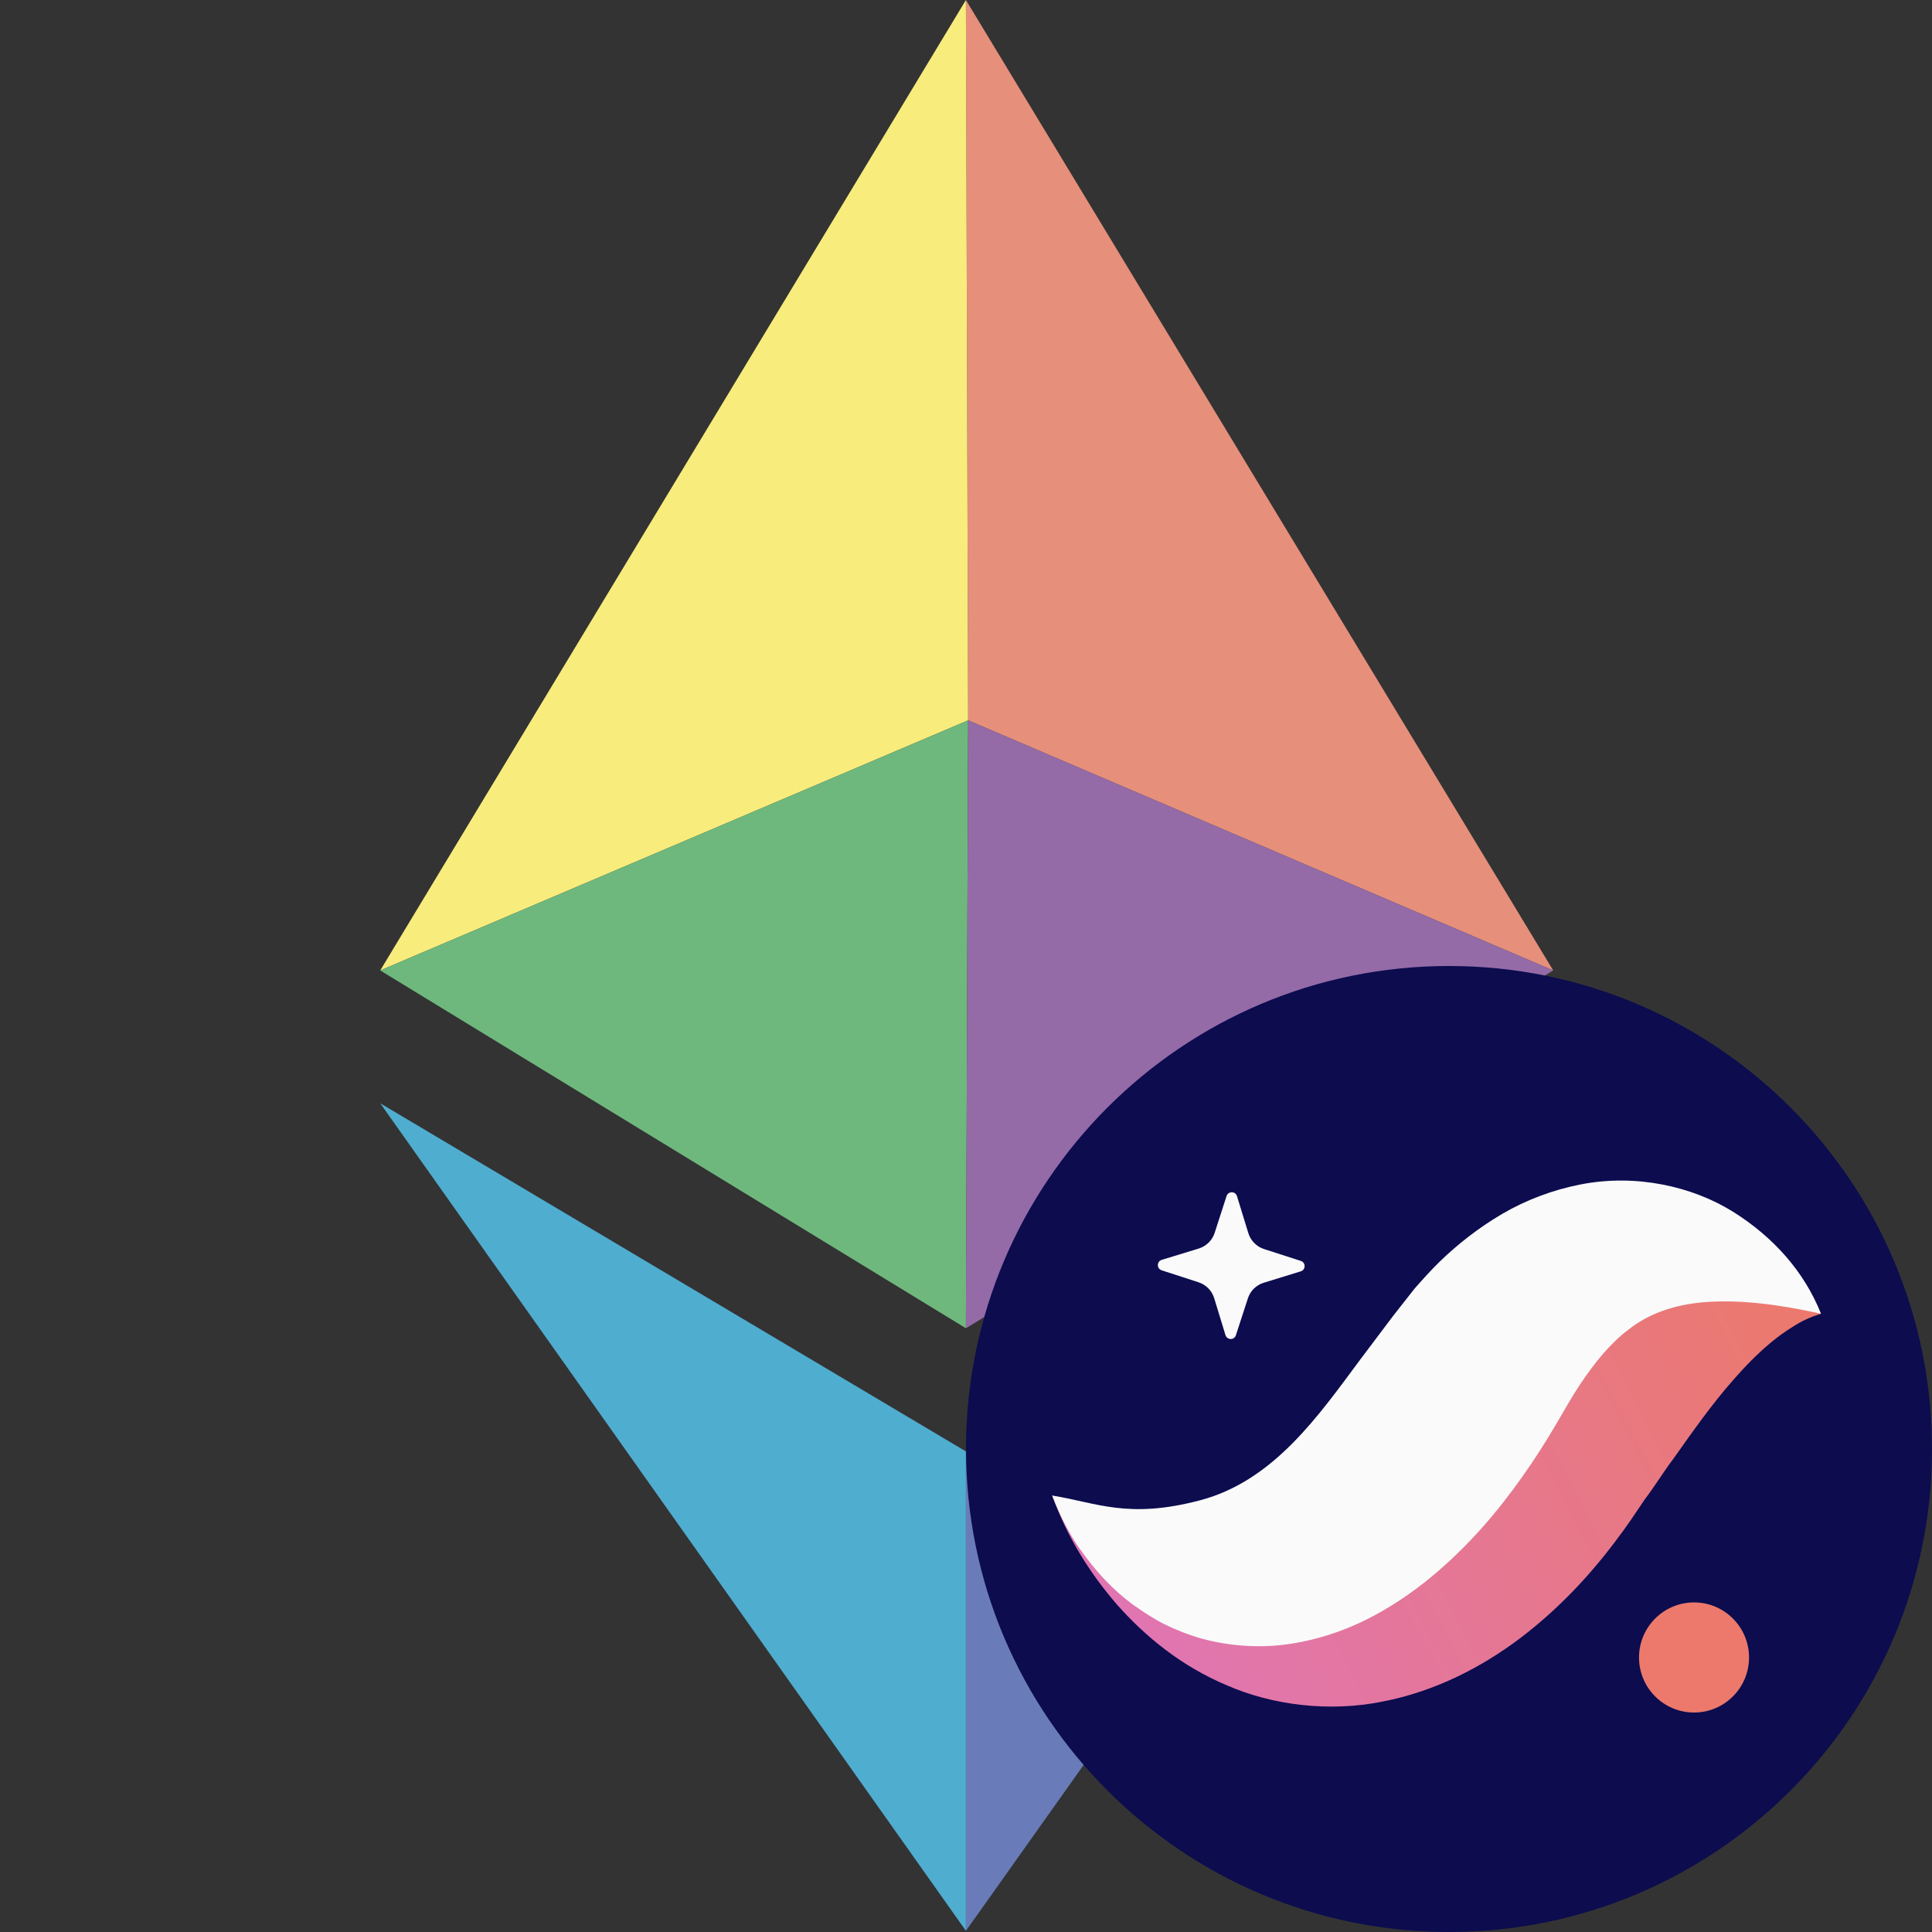
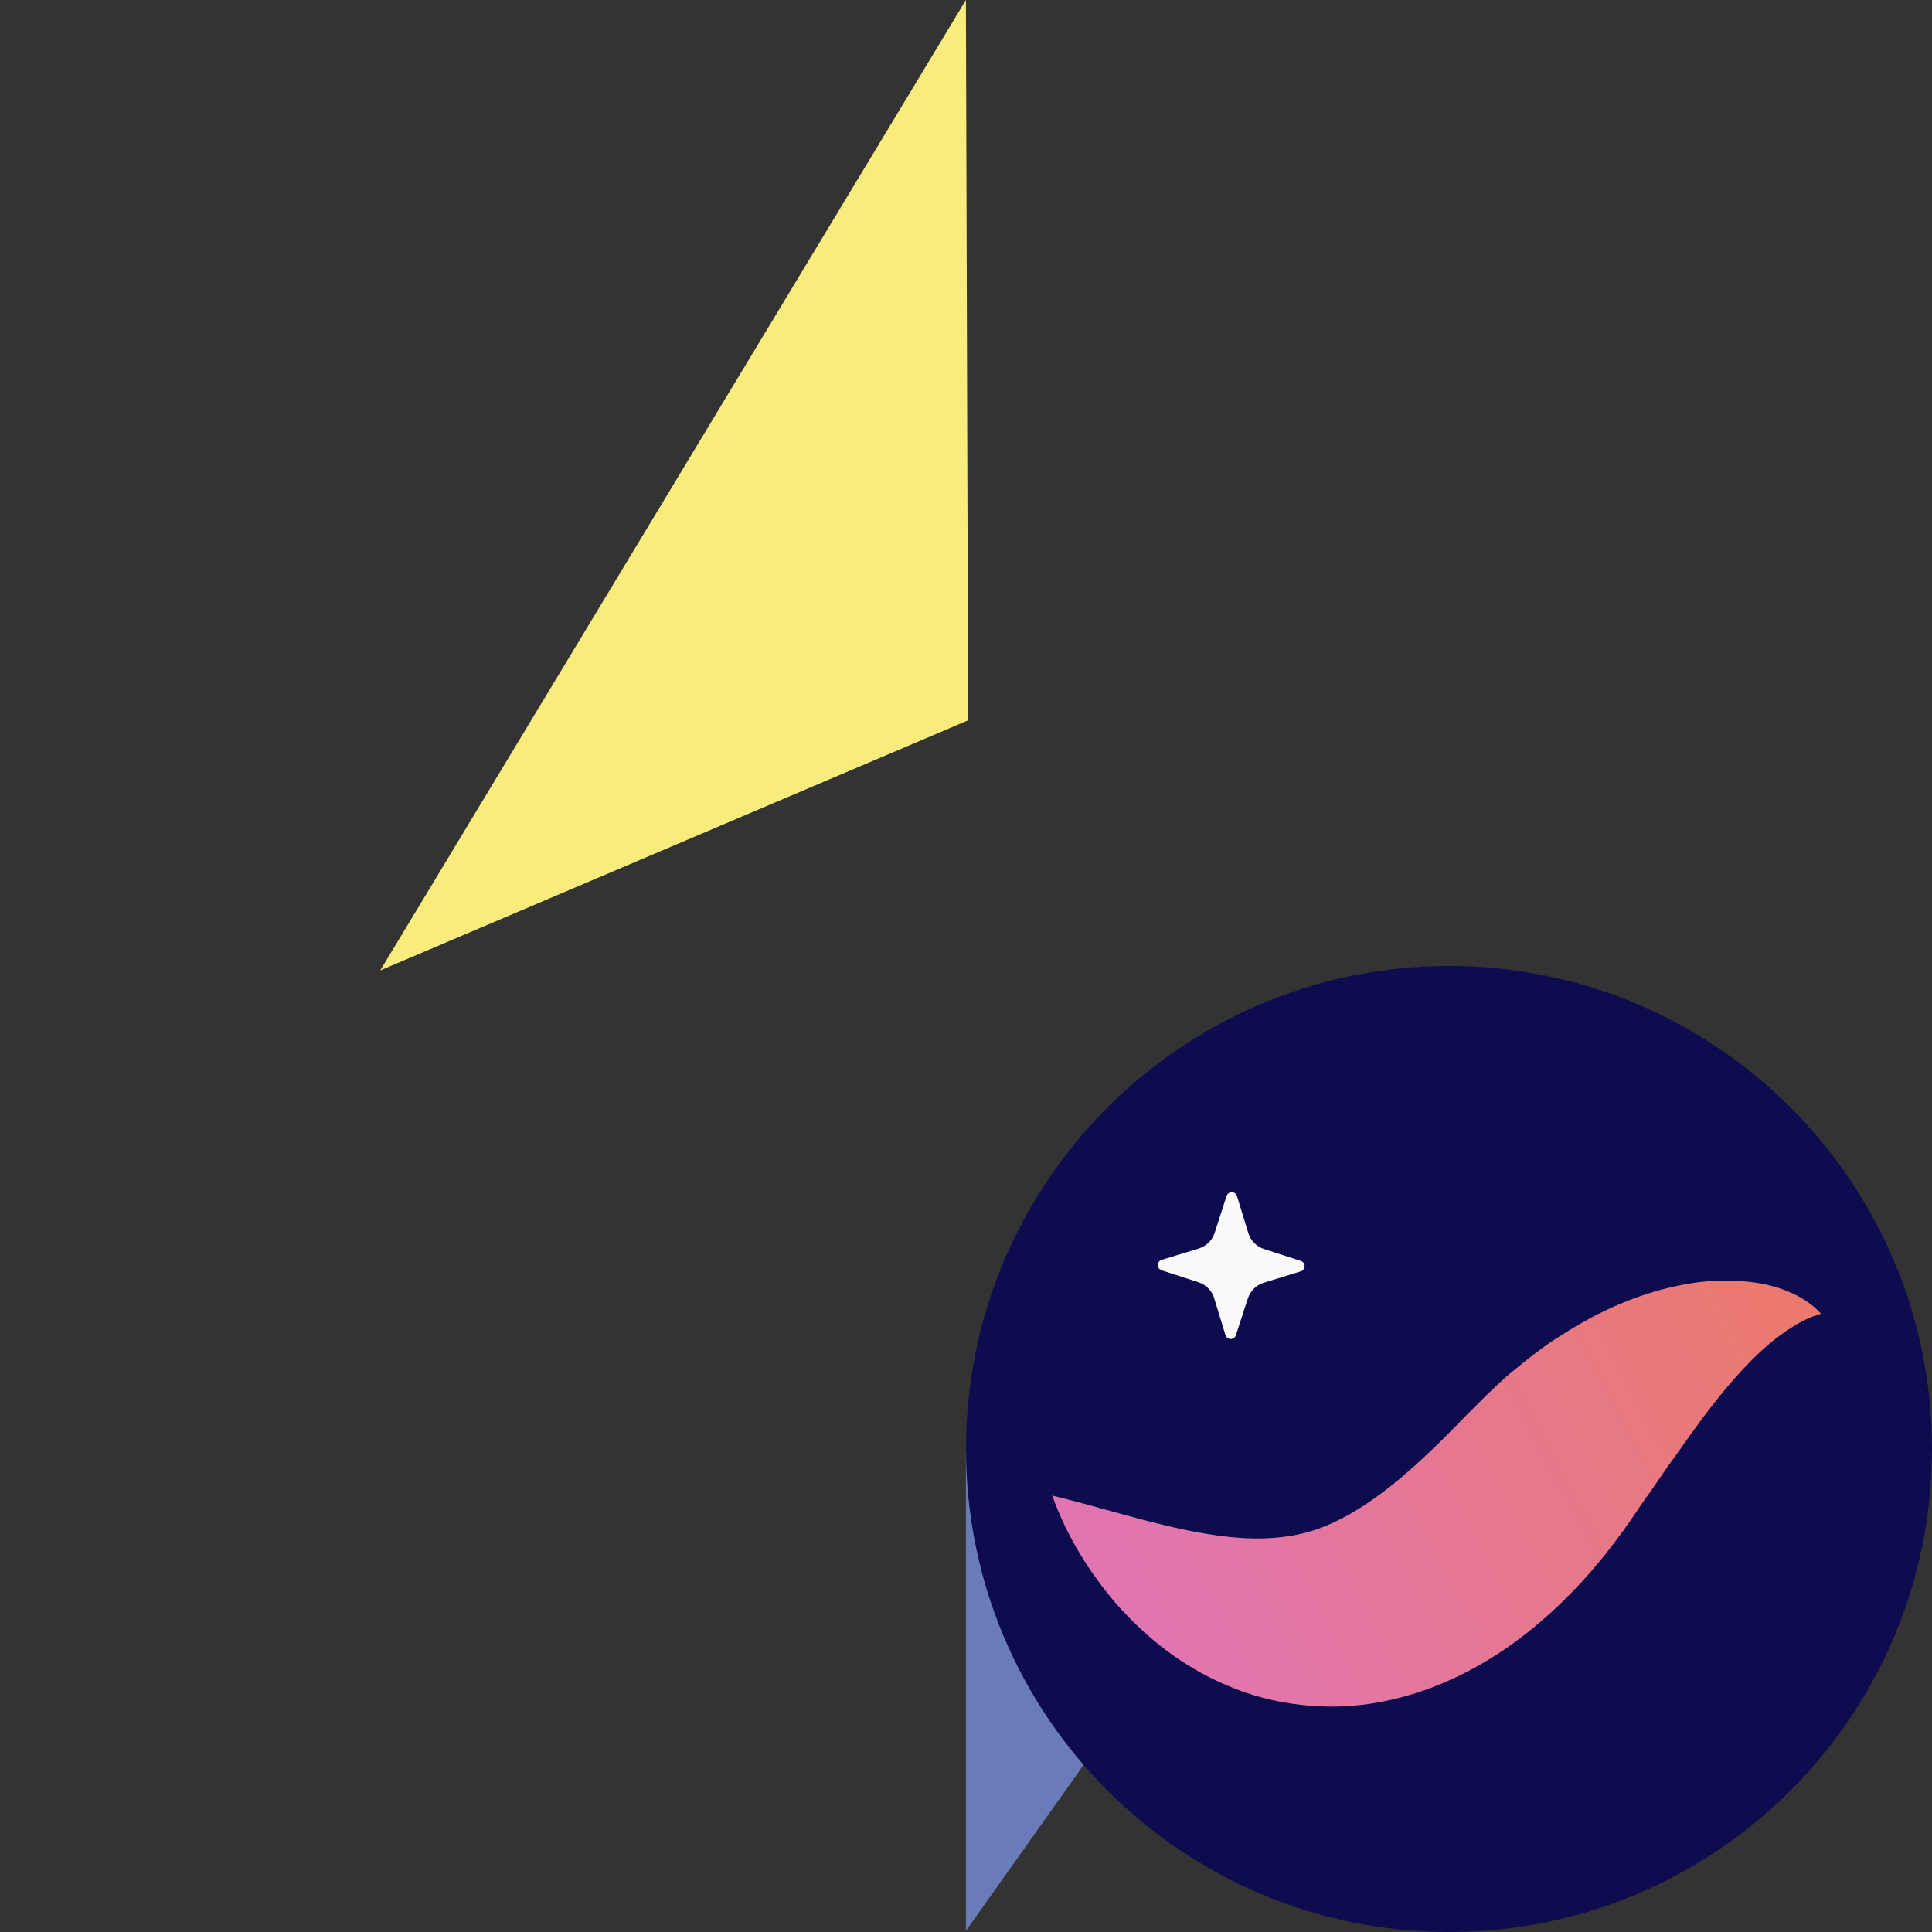
<svg xmlns="http://www.w3.org/2000/svg" width="20" height="20" viewBox="0 0 20 20" fill="none">
  <rect x="0" y="0" width="20" height="20" fill="#333333" stroke="none" />
-   <path d="M9.999 0L16.079 10.046L10.022 7.457L9.999 0Z" fill="#E68F7B" />
  <path d="M3.936 10.046L9.999 0L10.022 7.457L3.936 10.046Z" fill="#F8EC7C" />
-   <path d="M9.999 13.75L3.936 10.046L10.022 7.457L9.999 13.75Z" fill="#6EB87D" />
-   <path d="M16.079 10.046L10.022 7.457L9.999 13.75L16.079 10.046Z" fill="#946BA7" />
  <path d="M9.999 15.025L16.079 11.421L9.999 19.988V15.025Z" fill="#697CB9" />
-   <path d="M9.999 15.025L3.936 11.421L9.999 19.988V15.025Z" fill="#4FADD0" />
+   <path d="M9.999 15.025L9.999 19.988V15.025Z" fill="#4FADD0" />
  <path fill-rule="evenodd" clip-rule="evenodd" d="M10 15C10 17.762 12.239 20 15 20C17.761 20 20 17.762 20 15C20 12.239 17.761 10 15 10C12.239 10 10 12.239 10 15Z" fill="#0C0C4F" />
  <path fill-rule="evenodd" clip-rule="evenodd" d="M12.794 13.822L12.918 13.441C12.943 13.363 13.004 13.303 13.082 13.279L13.465 13.161C13.518 13.145 13.519 13.07 13.466 13.053L13.085 12.93C13.007 12.905 12.947 12.843 12.923 12.766L12.805 12.382C12.789 12.329 12.714 12.329 12.697 12.382L12.574 12.763C12.549 12.84 12.487 12.901 12.409 12.925L12.026 13.042C11.973 13.059 11.973 13.133 12.025 13.15L12.407 13.274C12.484 13.299 12.545 13.36 12.569 13.438L12.686 13.821C12.703 13.874 12.777 13.875 12.794 13.822Z" fill="#FAFAFA" />
  <path fill-rule="evenodd" clip-rule="evenodd" d="M18.851 13.6C18.693 13.424 18.447 13.324 18.207 13.283C17.965 13.244 17.712 13.248 17.473 13.29C16.991 13.372 16.552 13.572 16.17 13.818C15.971 13.939 15.802 14.079 15.627 14.222C15.542 14.294 15.465 14.371 15.385 14.446L15.165 14.665C14.927 14.914 14.692 15.14 14.465 15.329C14.237 15.516 14.024 15.658 13.813 15.757C13.603 15.857 13.378 15.916 13.085 15.925C12.795 15.935 12.451 15.883 12.084 15.796C11.714 15.71 11.326 15.587 10.892 15.482C11.044 15.902 11.271 16.273 11.564 16.612C11.86 16.945 12.23 17.249 12.704 17.448C13.172 17.652 13.76 17.726 14.31 17.615C14.861 17.509 15.345 17.254 15.736 16.959C16.128 16.661 16.446 16.321 16.713 15.968C16.787 15.871 16.826 15.816 16.879 15.74L17.027 15.521C17.13 15.386 17.223 15.232 17.325 15.098C17.524 14.817 17.72 14.537 17.948 14.279C18.063 14.148 18.184 14.022 18.327 13.902C18.398 13.843 18.475 13.786 18.56 13.734C18.647 13.678 18.738 13.634 18.851 13.6Z" fill="url(#paint0_linear_6792_56591)" />
-   <path fill-rule="evenodd" clip-rule="evenodd" d="M18.851 13.6C18.681 13.172 18.366 12.811 17.942 12.545C17.521 12.282 16.937 12.148 16.358 12.262C16.072 12.318 15.794 12.424 15.551 12.566C15.309 12.708 15.092 12.878 14.904 13.06C14.81 13.152 14.725 13.247 14.64 13.344L14.421 13.623L14.082 14.073C13.651 14.652 13.186 15.33 12.423 15.531C11.674 15.729 11.349 15.554 10.892 15.482C10.976 15.697 11.079 15.907 11.22 16.091C11.357 16.279 11.52 16.456 11.722 16.607C11.825 16.68 11.933 16.752 12.052 16.813C12.172 16.872 12.3 16.923 12.438 16.962C12.711 17.037 13.018 17.063 13.316 17.023C13.614 16.983 13.899 16.889 14.148 16.764C14.398 16.639 14.617 16.488 14.812 16.328C15.2 16.007 15.501 15.651 15.756 15.291C15.884 15.111 16 14.928 16.108 14.745L16.235 14.527C16.273 14.463 16.312 14.399 16.352 14.339C16.512 14.099 16.669 13.907 16.86 13.762C17.048 13.614 17.31 13.504 17.659 13.479C18.008 13.453 18.41 13.501 18.851 13.6Z" fill="#FAFAFA" />
-   <path fill-rule="evenodd" clip-rule="evenodd" d="M16.967 17.158C16.967 17.473 17.222 17.728 17.537 17.728C17.851 17.728 18.106 17.473 18.106 17.158C18.106 16.844 17.851 16.588 17.537 16.588C17.222 16.588 16.967 16.844 16.967 17.158Z" fill="#EC796B" />
  <defs>
    <linearGradient id="paint0_linear_6792_56591" x1="18.808" y1="13.45" x2="5.802" y2="20.217" gradientUnits="userSpaceOnUse">
      <stop stop-color="#EC796B" />
      <stop offset="1" stop-color="#D672EF" />
    </linearGradient>
  </defs>
</svg>